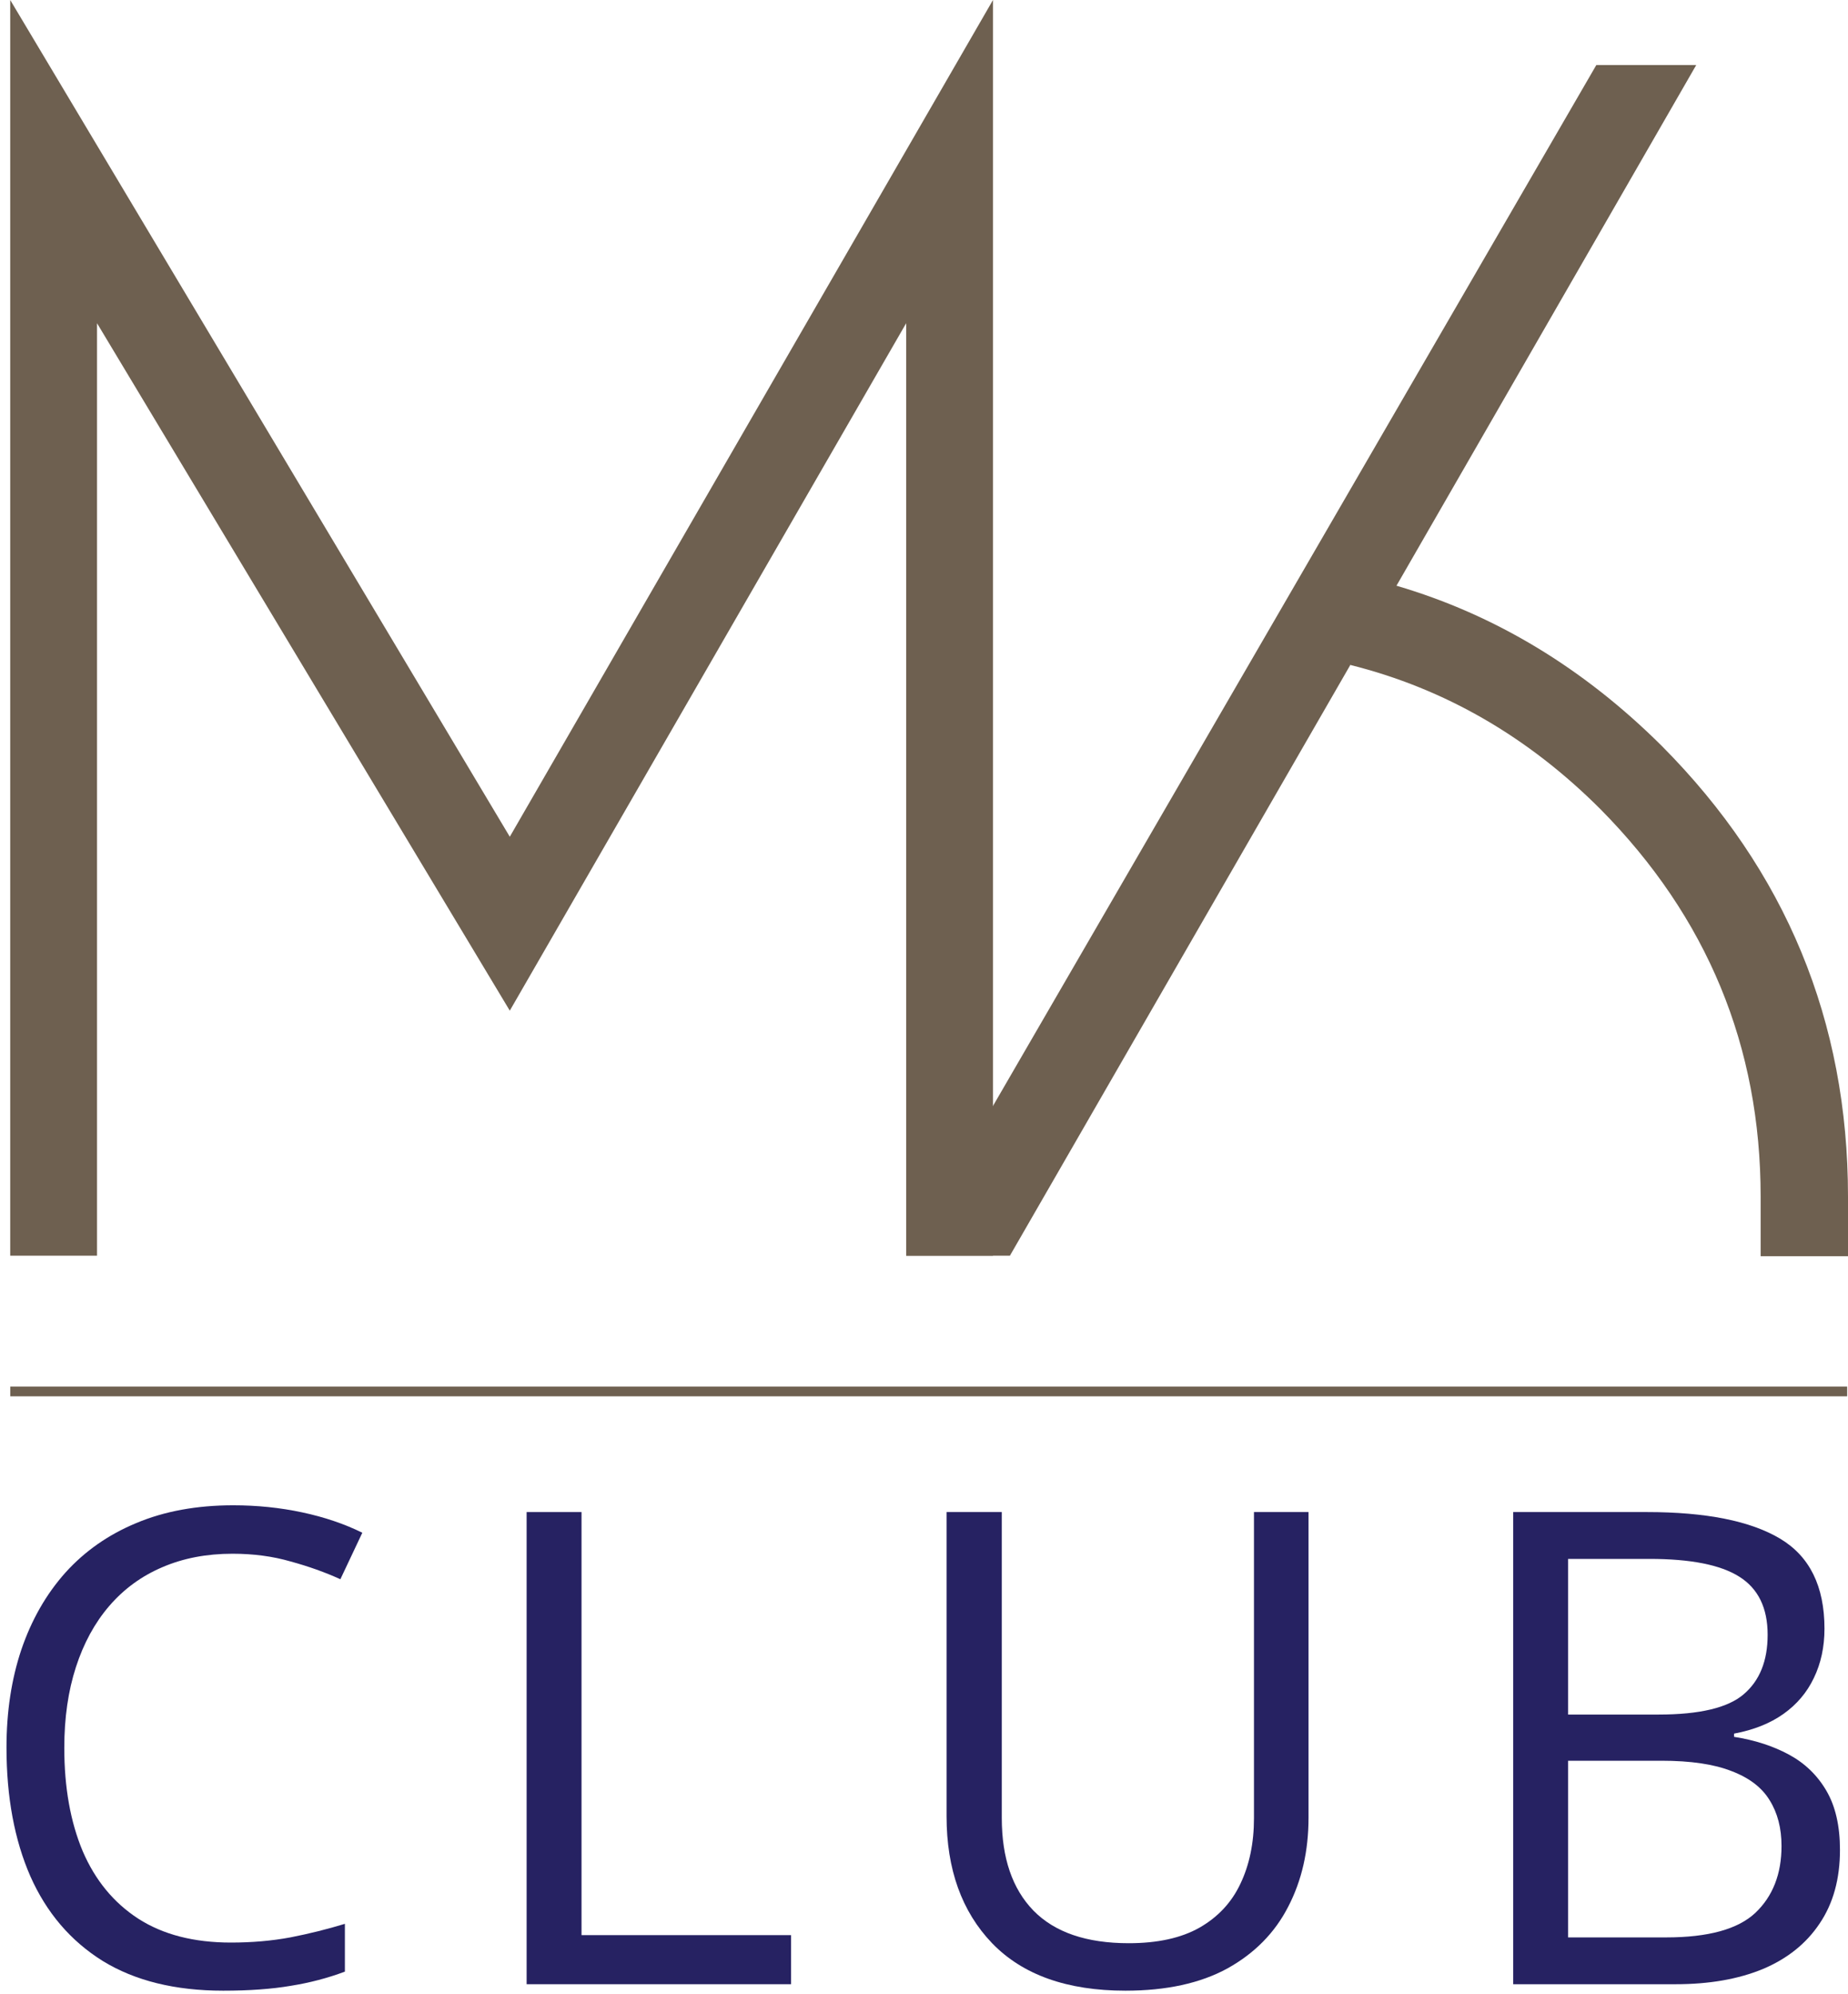
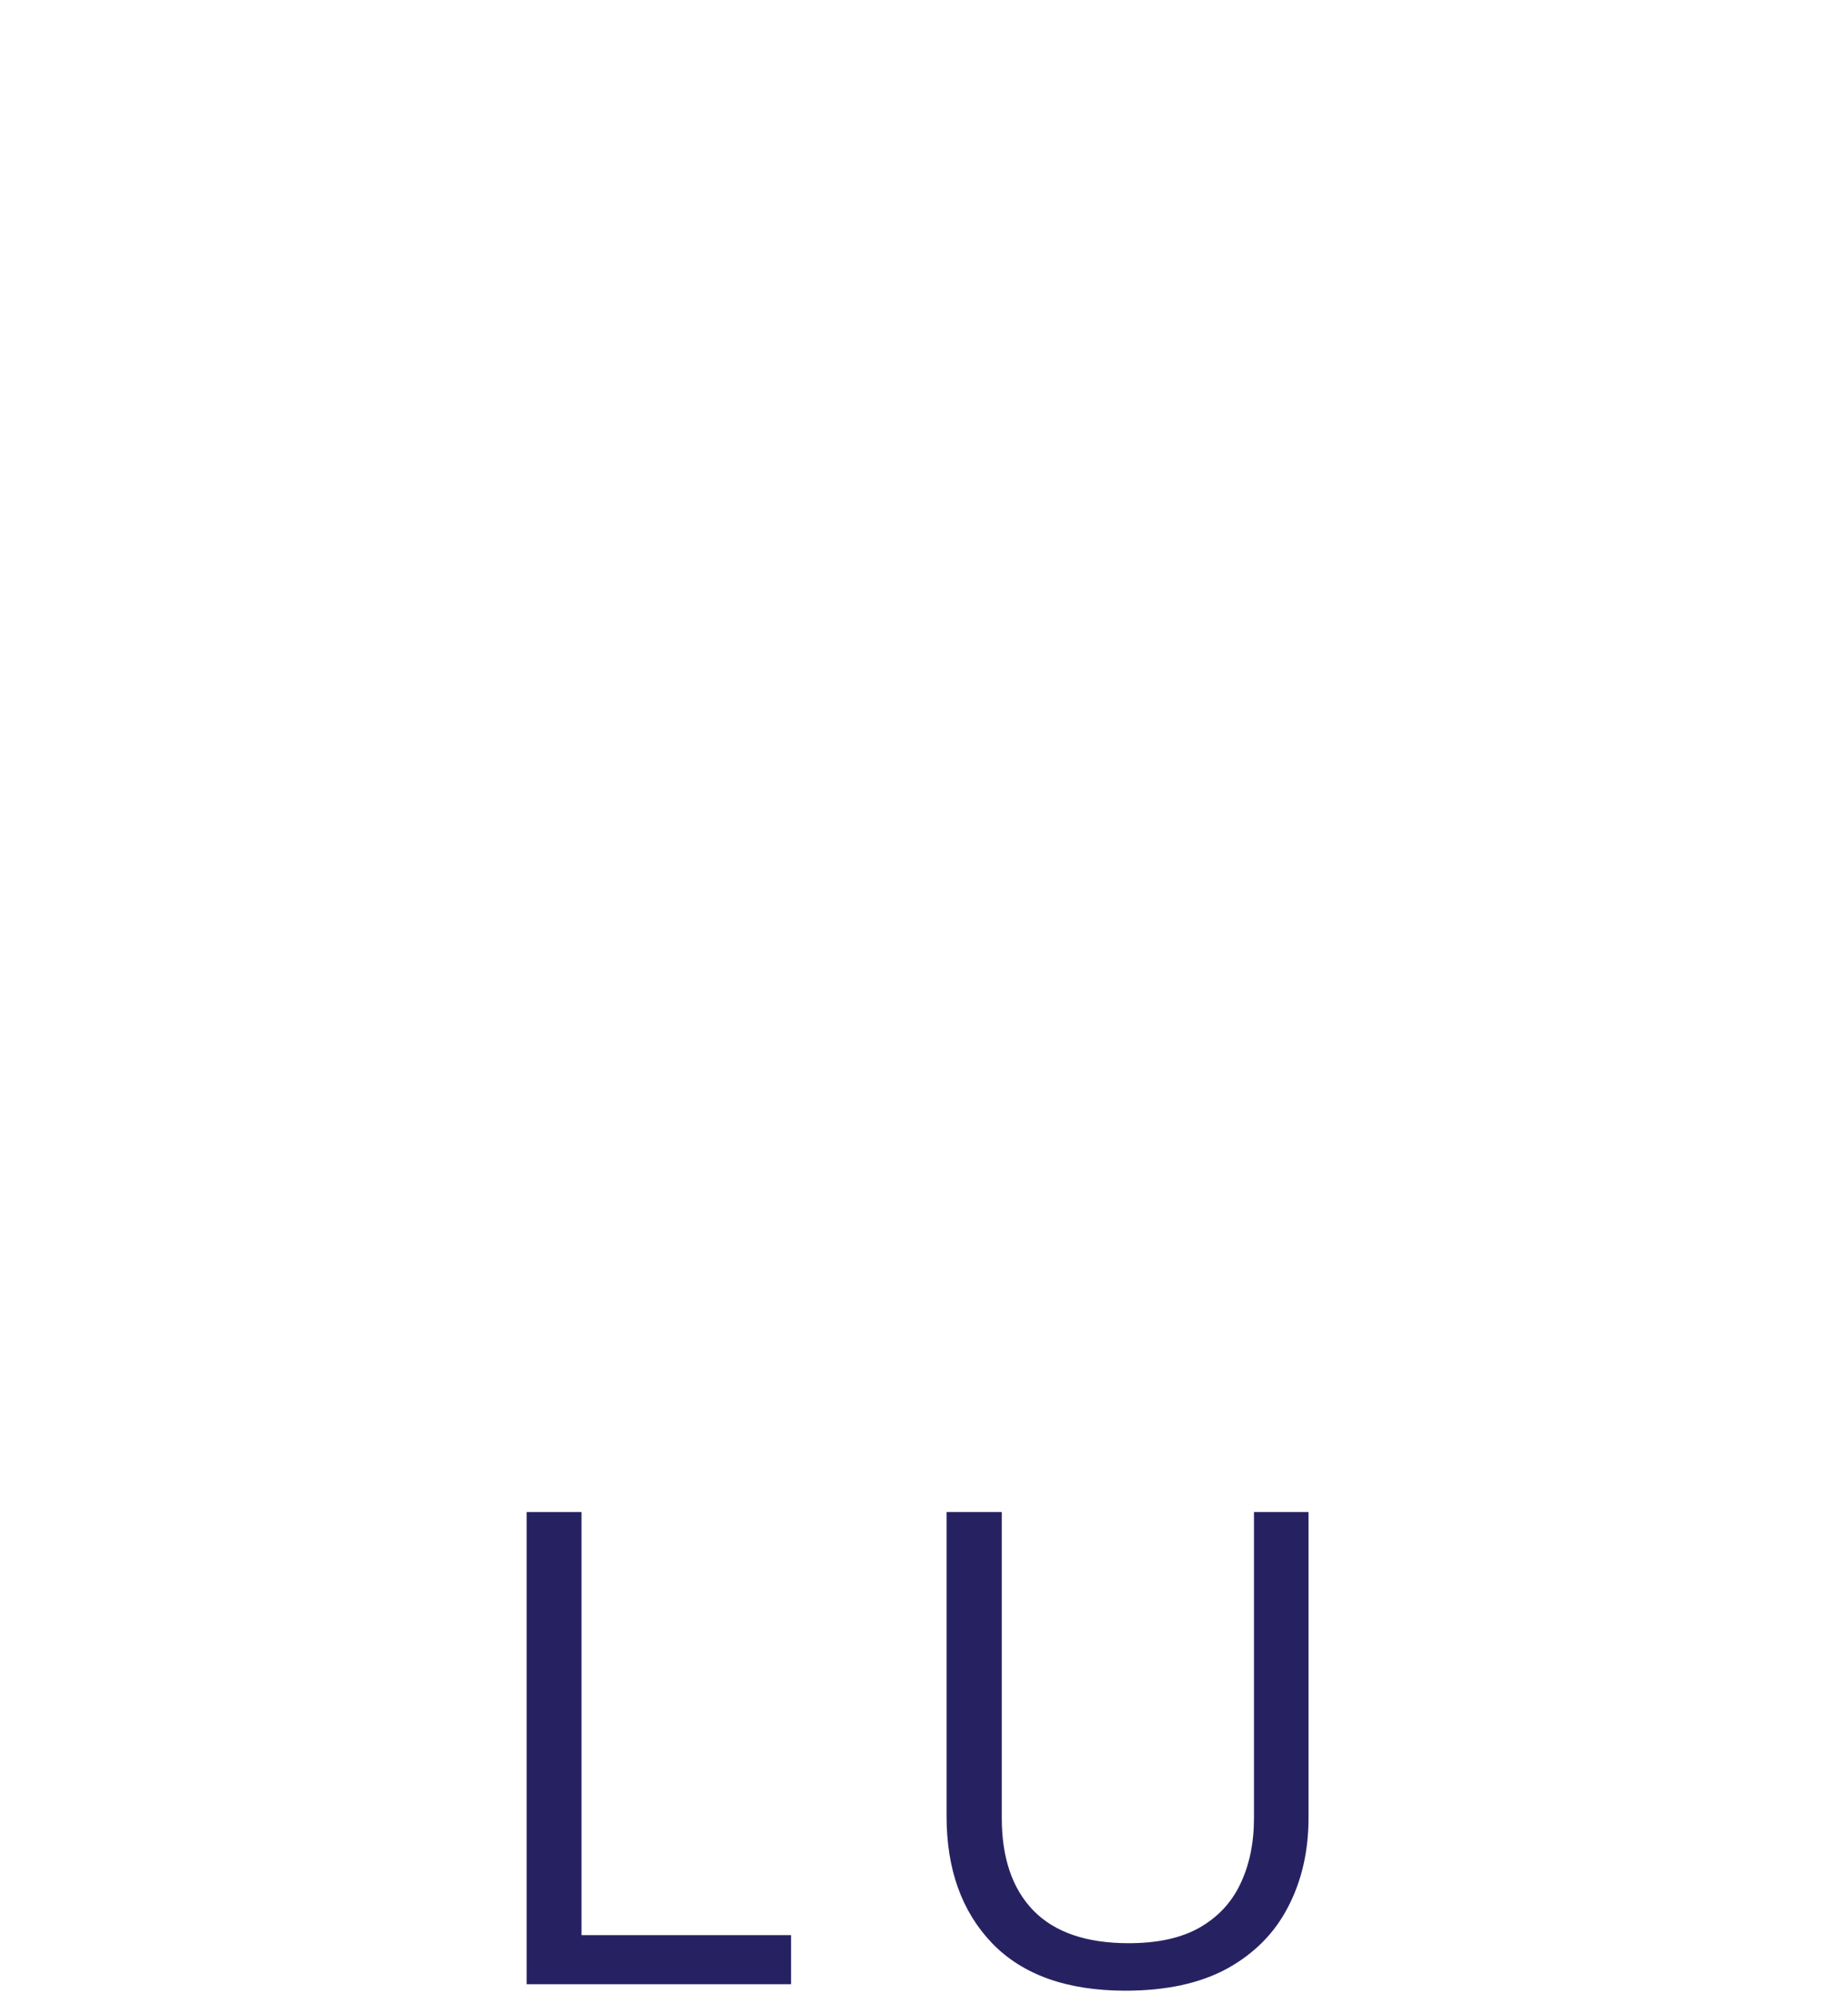
<svg xmlns="http://www.w3.org/2000/svg" width="190" height="205" viewBox="0 0 190 205" fill="none">
-   <path d="M9.976 33.225V129.076H1.051V0L52.414 86.013L102.093 0V129.076H93.167V33.225L52.414 103.891L9.976 33.225Z" fill="#6E6050" />
-   <path d="M138.861 68.305L103.834 129.076H93.168L164.122 6.69H174.394L143.577 60.209C153.737 63.189 162.831 68.698 170.858 76.681C183.6 89.499 190 104.959 190 123.005V129.133H181.018V123.005C181.018 107.545 175.517 94.278 164.571 83.203C157.105 75.726 148.516 70.778 138.861 68.361" fill="#6E6050" />
-   <path d="M155.578 155.432H169.322C175.386 155.432 179.945 156.34 183 158.154C186.054 159.969 187.581 163.057 187.581 167.417C187.581 169.298 187.216 170.991 186.485 172.496C185.777 173.979 184.737 175.207 183.365 176.181C181.993 177.155 180.299 177.83 178.285 178.206V178.538C180.41 178.87 182.291 179.478 183.929 180.364C185.567 181.249 186.85 182.488 187.78 184.082C188.71 185.675 189.174 187.7 189.174 190.157C189.174 193.145 188.477 195.668 187.083 197.726C185.711 199.784 183.763 201.345 181.24 202.407C178.717 203.447 175.729 203.967 172.277 203.967H155.578V155.432ZM161.222 176.247H170.517C174.744 176.247 177.666 175.55 179.281 174.156C180.919 172.761 181.738 170.725 181.738 168.047C181.738 165.281 180.764 163.289 178.817 162.072C176.891 160.854 173.815 160.246 169.588 160.246H161.222V176.247ZM161.222 180.994V199.154H171.314C175.63 199.154 178.684 198.313 180.476 196.631C182.269 194.926 183.165 192.636 183.165 189.759C183.165 187.922 182.756 186.35 181.937 185.045C181.14 183.739 179.835 182.743 178.02 182.057C176.227 181.349 173.826 180.994 170.816 180.994H161.222Z" fill="#262262" />
  <path d="M134.535 155.432V186.837C134.535 190.268 133.838 193.322 132.444 196C131.071 198.678 128.991 200.791 126.202 202.341C123.414 203.868 119.917 204.631 115.712 204.631C109.714 204.631 105.144 203.005 102.001 199.751C98.881 196.498 97.32 192.149 97.32 186.704V155.432H102.997V186.87C102.997 190.987 104.082 194.163 106.251 196.398C108.442 198.634 111.706 199.751 116.044 199.751C119.01 199.751 121.433 199.22 123.314 198.158C125.218 197.073 126.623 195.568 127.53 193.643C128.46 191.695 128.925 189.449 128.925 186.904V155.432H134.535Z" fill="#262262" />
-   <path d="M54.145 203.967V155.432H59.788V198.921H81.334V203.967H54.145Z" fill="#262262" />
-   <path d="M23.906 159.715C21.229 159.715 18.816 160.179 16.669 161.109C14.545 162.016 12.73 163.344 11.225 165.093C9.742 166.819 8.602 168.91 7.806 171.367C7.009 173.824 6.61 176.59 6.61 179.666C6.61 183.739 7.241 187.28 8.503 190.29C9.786 193.278 11.69 195.59 14.213 197.228C16.758 198.866 19.934 199.685 23.74 199.685C25.909 199.685 27.945 199.508 29.849 199.154C31.774 198.777 33.645 198.313 35.459 197.759V202.672C33.689 203.336 31.83 203.823 29.882 204.133C27.934 204.465 25.622 204.631 22.944 204.631C18.008 204.631 13.881 203.613 10.561 201.577C7.263 199.519 4.785 196.619 3.125 192.879C1.487 189.139 0.668 184.724 0.668 179.633C0.668 175.959 1.177 172.606 2.195 169.574C3.235 166.52 4.74 163.886 6.71 161.673C8.702 159.46 11.136 157.756 14.014 156.561C16.913 155.343 20.233 154.735 23.973 154.735C26.43 154.735 28.798 154.978 31.077 155.465C33.357 155.952 35.415 156.649 37.252 157.557L34.995 162.337C33.445 161.629 31.741 161.02 29.882 160.511C28.045 159.98 26.053 159.715 23.906 159.715Z" fill="#262262" />
-   <line x1="1.055" y1="143.032" x2="189.913" y2="143.032" stroke="#6E6050" />
+   <path d="M54.145 203.967V155.432H59.788V198.921H81.334V203.967H54.145" fill="#262262" />
</svg>